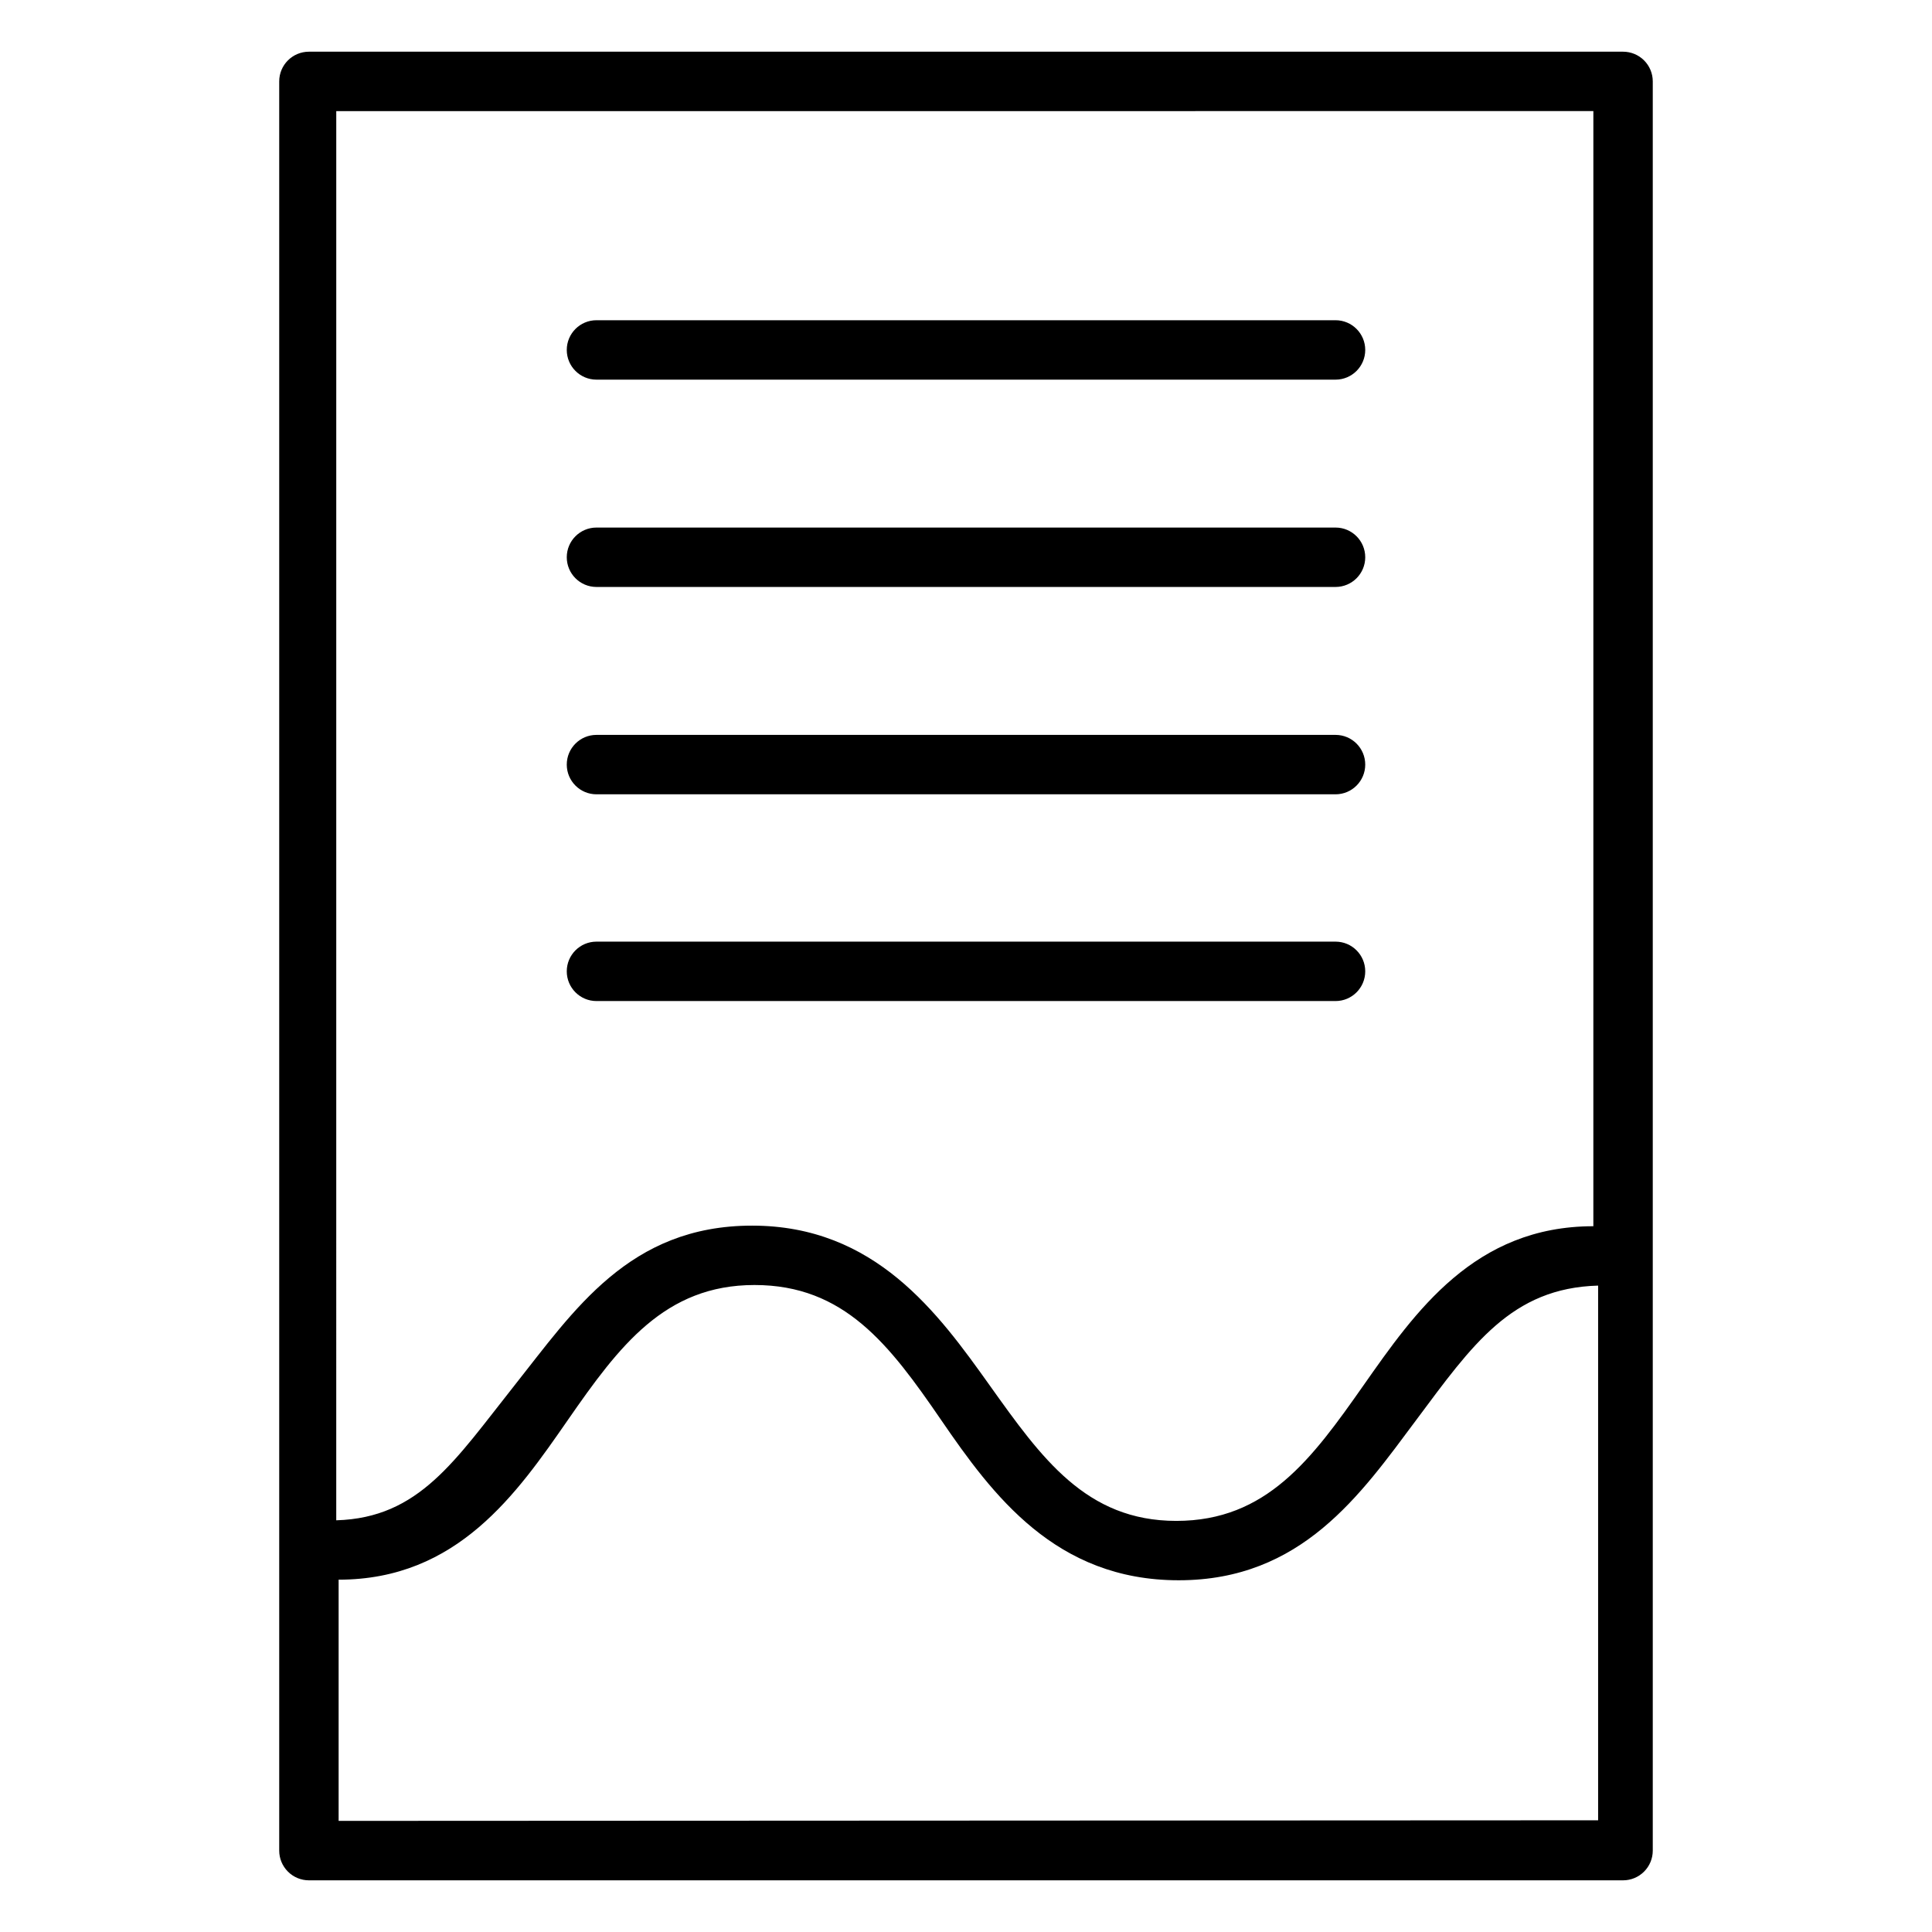
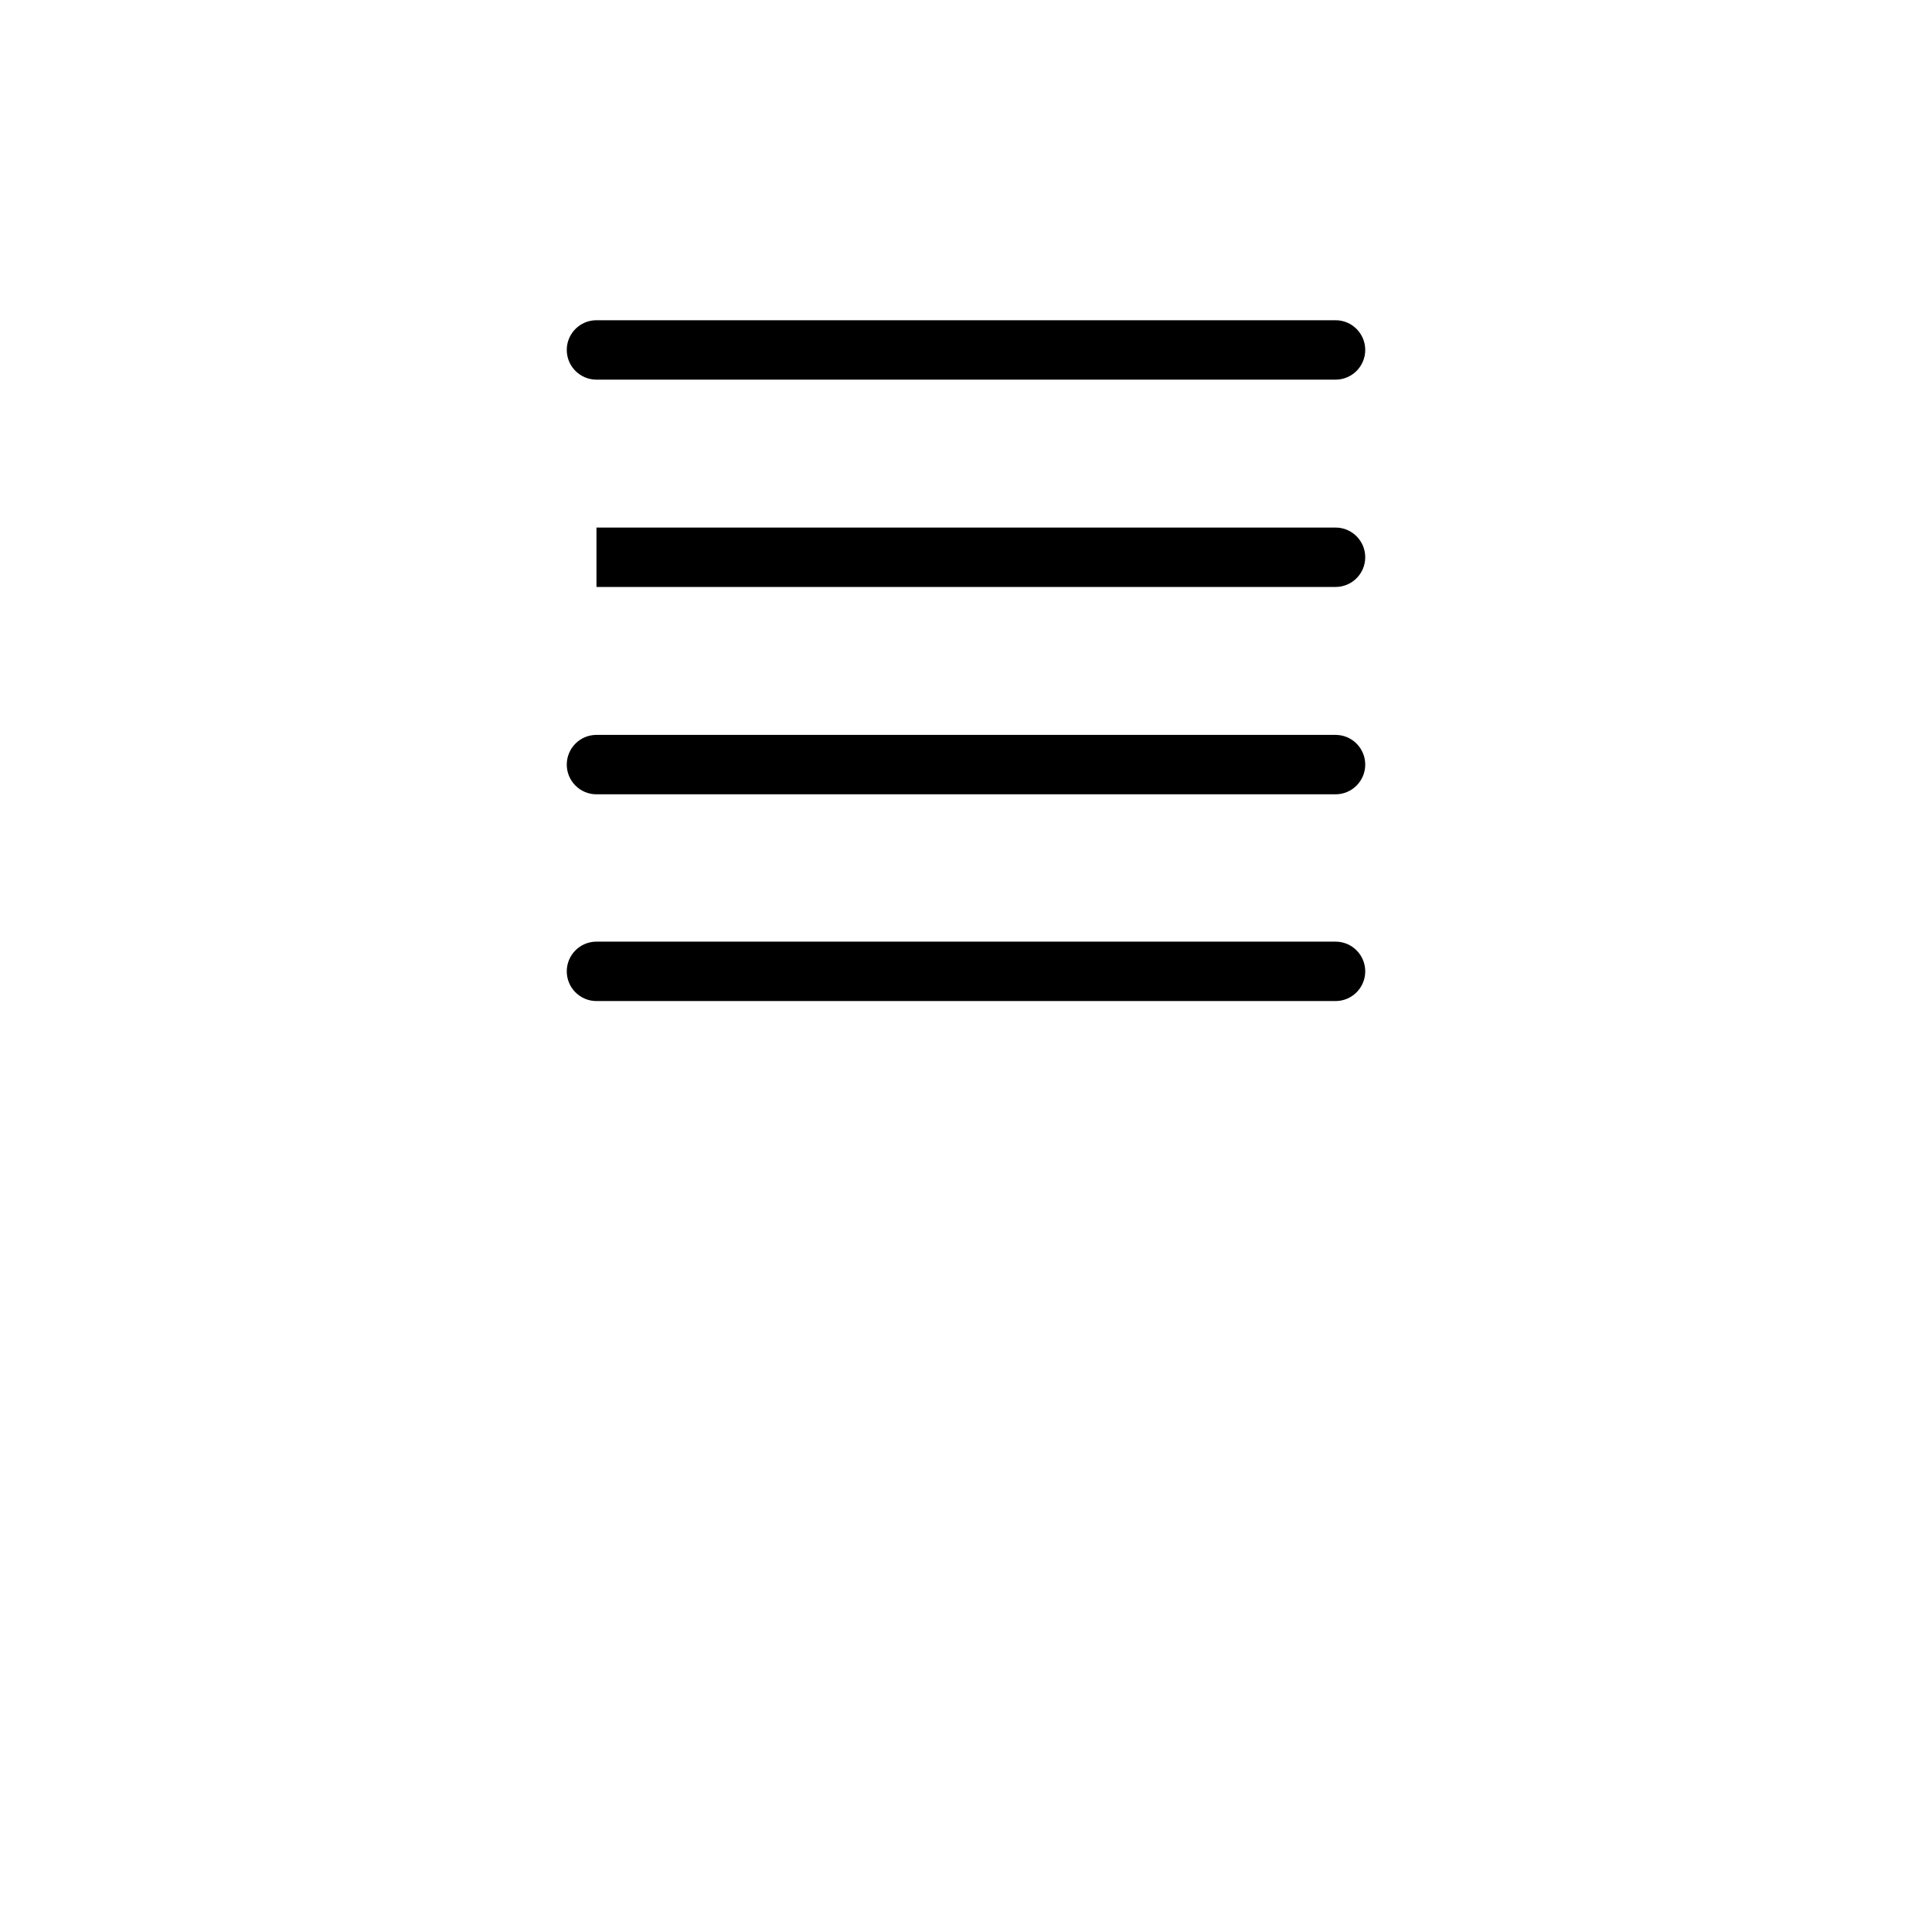
<svg xmlns="http://www.w3.org/2000/svg" fill="#000000" width="800px" height="800px" version="1.1" viewBox="144 144 512 512">
  <g>
-     <path d="m574.13 157.7h-348.26c-4.348 0-7.875 3.523-7.875 7.871v468.86c0 2.09 0.832 4.09 2.309 5.566 1.473 1.477 3.477 2.309 5.566 2.309h348.26c2.086 0 4.09-0.832 5.566-2.309 1.477-1.477 2.305-3.477 2.305-5.566v-468.86c0-2.09-0.828-4.09-2.305-5.566-1.477-1.477-3.481-2.305-5.566-2.305zm-7.871 15.742-0.004 295.52c-31.488 0-47.23 22.672-60.93 42.195-13.699 19.523-25.664 35.895-49.594 35.895-23.93 0-35.738-16.688-49.438-35.895-13.699-19.207-30.387-42.352-62.977-42.352s-47.23 22.516-62.977 42.352c-15.742 19.836-25.191 35.109-47.23 35.738l0.004-373.45zm-332.52 453.11v-63.922c31.488 0 47.23-22.828 60.773-42.352 13.539-19.523 25.664-35.738 49.438-35.738s35.738 15.742 49.438 35.738 30.387 42.508 62.977 42.508c32.59 0 48.176-22.672 62.977-42.508s25.191-34.953 48.176-35.582v141.7z" />
    <path d="m302.07 244.61h195.86c4.348 0 7.871-3.523 7.871-7.871s-3.523-7.875-7.871-7.875h-195.86c-4.348 0-7.871 3.527-7.871 7.875s3.523 7.871 7.871 7.871z" />
-     <path d="m302.07 299.55h195.86c4.348 0 7.871-3.523 7.871-7.871 0-4.348-3.523-7.871-7.871-7.871h-195.86c-4.348 0-7.871 3.523-7.871 7.871 0 4.348 3.523 7.871 7.871 7.871z" />
+     <path d="m302.07 299.55h195.86c4.348 0 7.871-3.523 7.871-7.871 0-4.348-3.523-7.871-7.871-7.871h-195.86z" />
    <path d="m302.07 354.5h195.86c4.348 0 7.871-3.527 7.871-7.875s-3.523-7.871-7.871-7.871h-195.86c-4.348 0-7.871 3.523-7.871 7.871s3.523 7.875 7.871 7.875z" />
    <path d="m302.07 409.29h195.86c4.348 0 7.871-3.527 7.871-7.875 0-4.348-3.523-7.871-7.871-7.871h-195.86c-4.348 0-7.871 3.523-7.871 7.871 0 4.348 3.523 7.875 7.871 7.875z" />
  </g>
</svg>